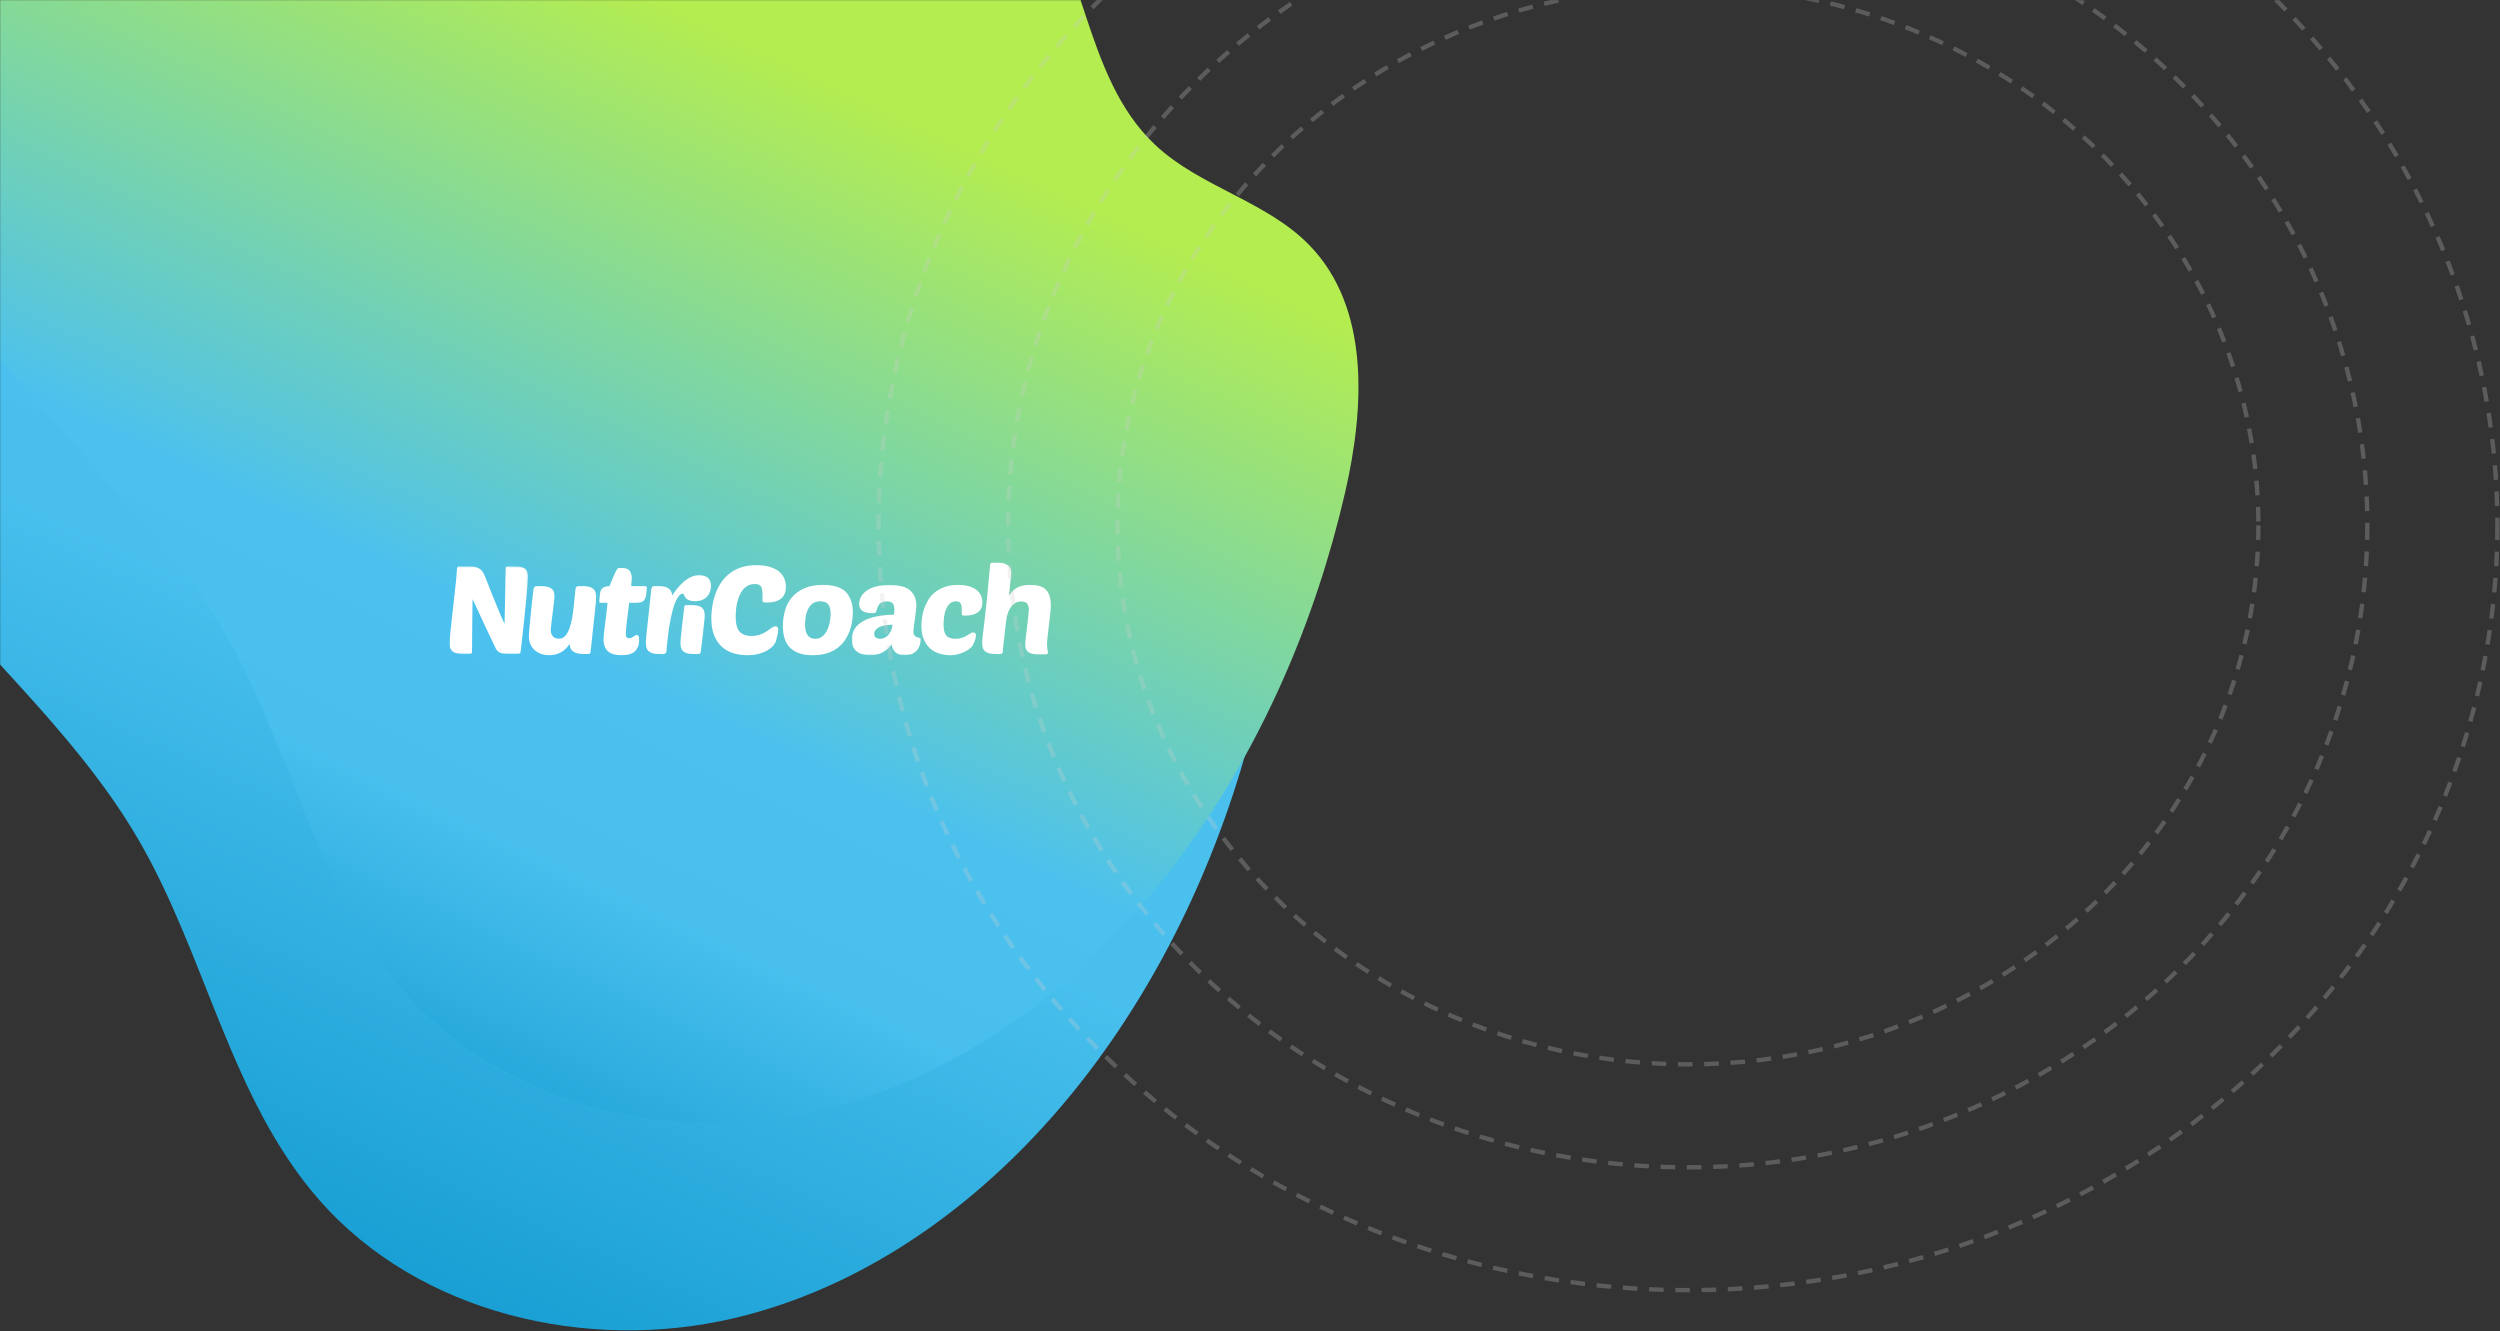
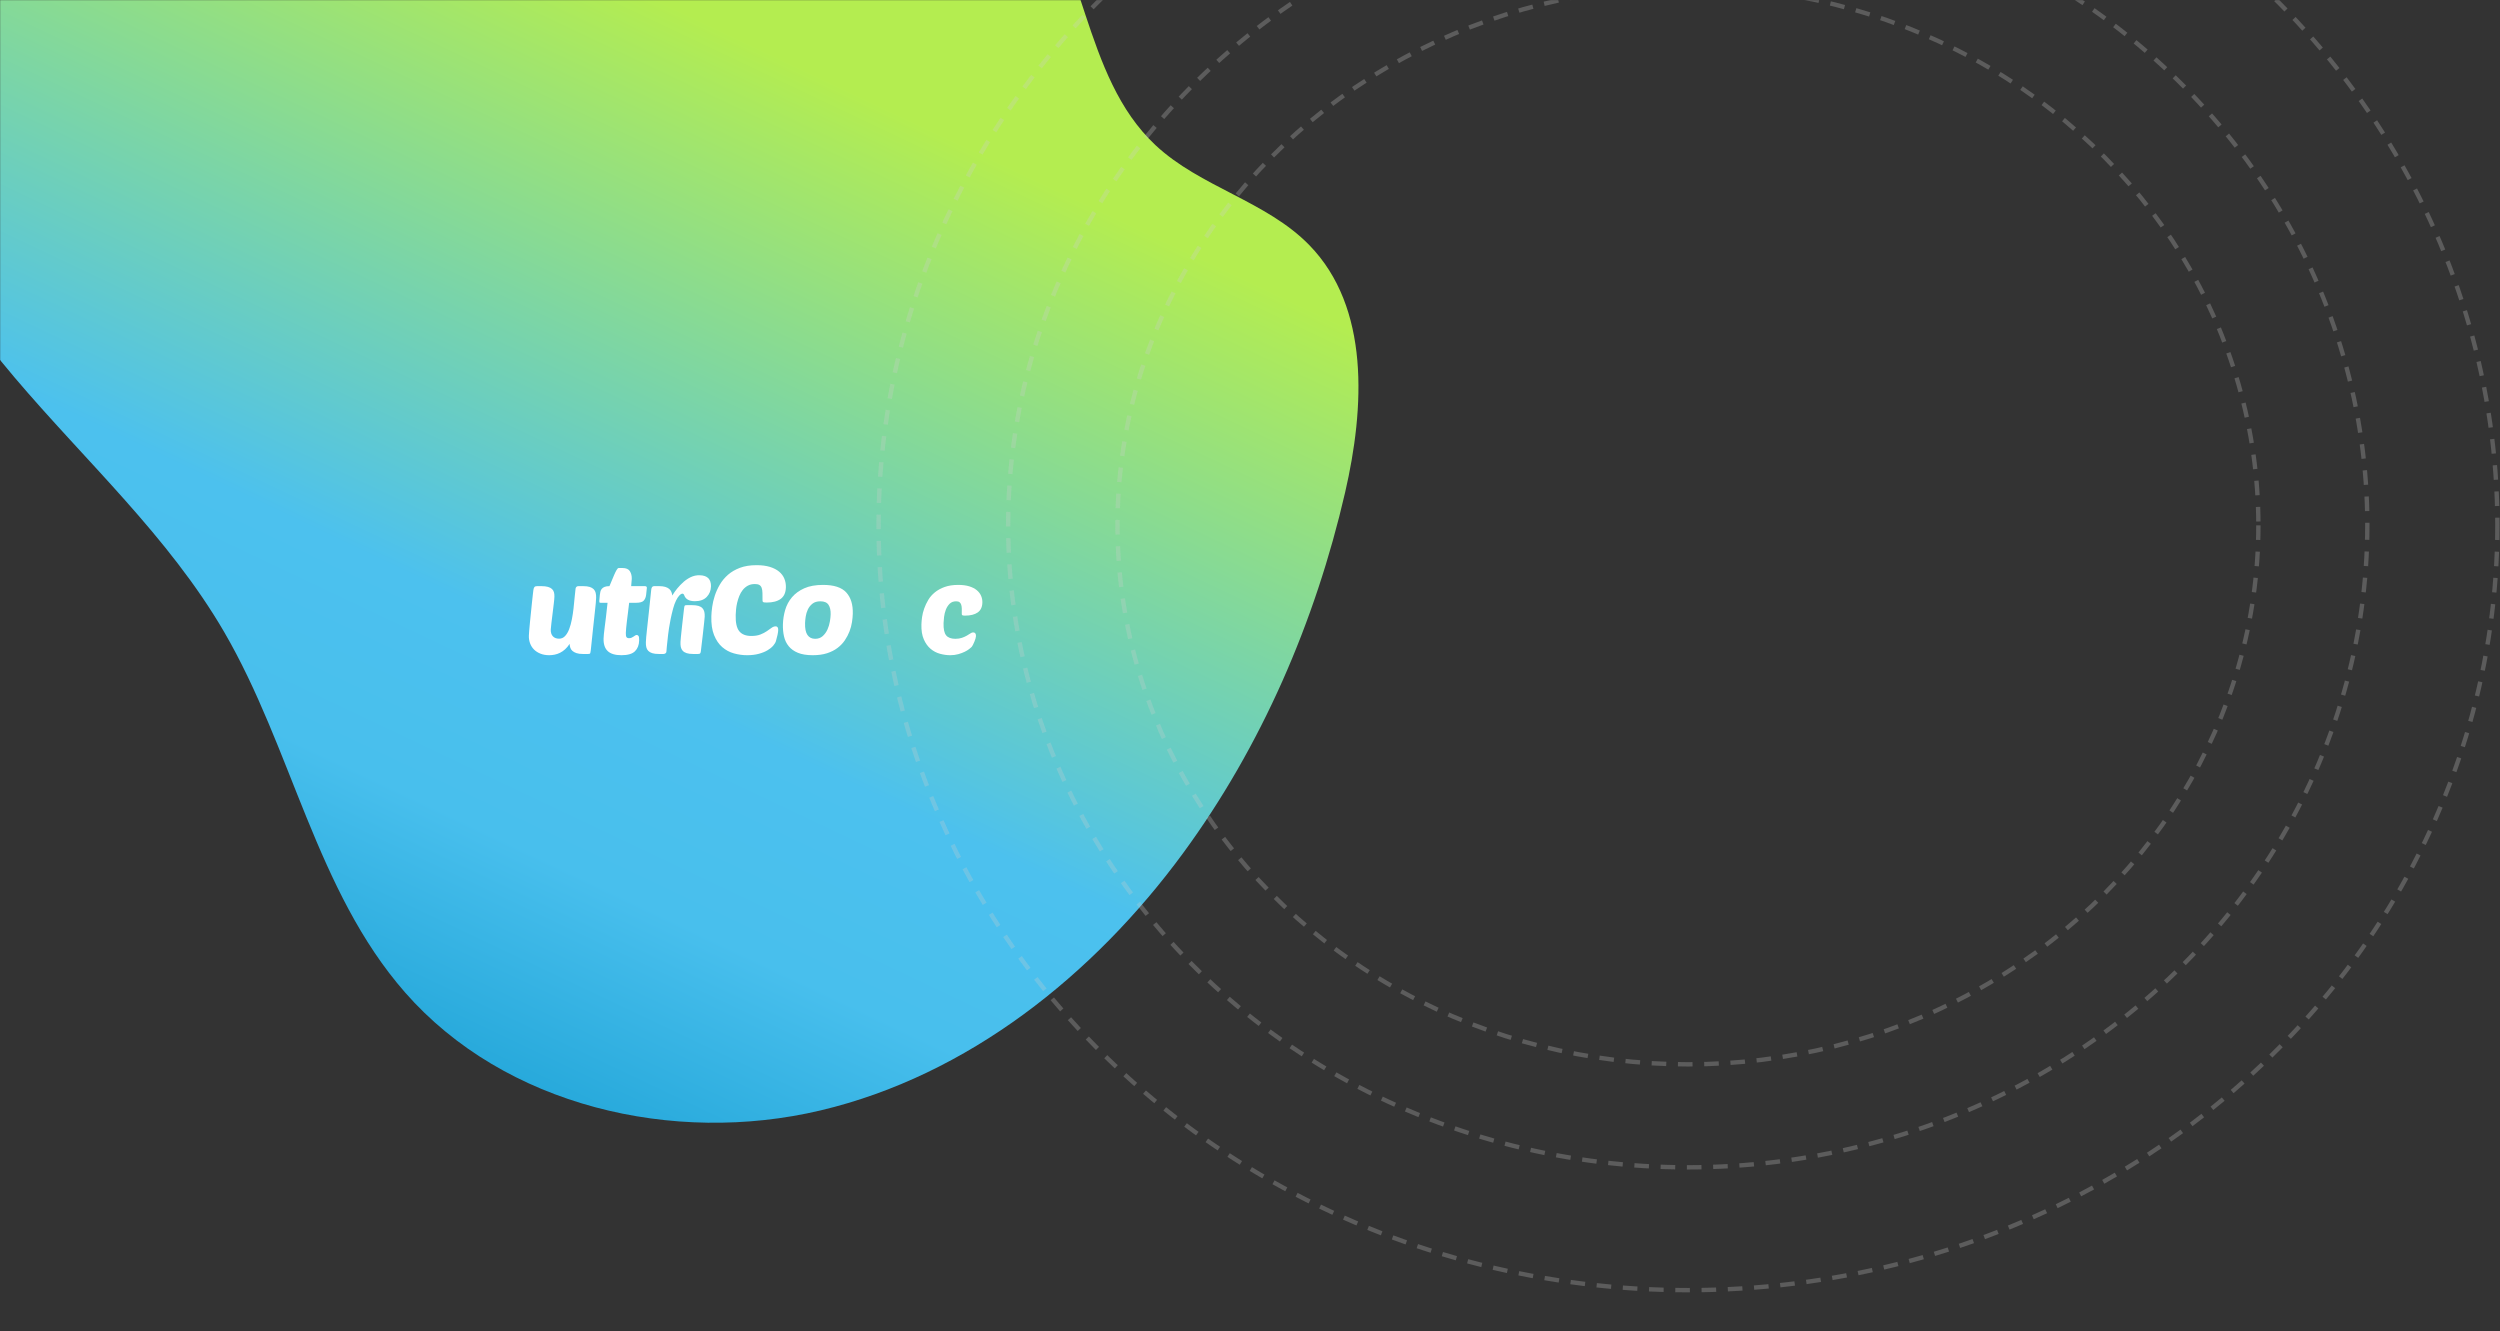
<svg xmlns="http://www.w3.org/2000/svg" xmlns:xlink="http://www.w3.org/1999/xlink" width="1713px" height="912px" viewBox="0 0 1713 912" version="1.1">
  <rect x="0" y="0" width="1713" height="912" fill="#333333" stroke="none" />
  <title>Group 4</title>
  <desc>Created with Sketch.</desc>
  <defs>
    <rect id="path-1" x="0" y="0" width="1920" height="960" />
    <linearGradient x1="6.984%" y1="92.927%" x2="78.331%" y2="-49.557%" id="linearGradient-3">
      <stop stop-color="#0894CA" offset="0%" />
      <stop stop-color="#48BFED" offset="33.518%" />
      <stop stop-color="#4CC1EE" offset="49.474%" />
      <stop stop-color="#B4ED50" offset="100%" />
    </linearGradient>
    <linearGradient x1="6.984%" y1="92.927%" x2="48.011%" y2="13.658%" id="linearGradient-4">
      <stop stop-color="#0894CA" offset="0%" />
      <stop stop-color="#48BFED" offset="33.518%" />
      <stop stop-color="#4CC1EE" offset="49.474%" />
      <stop stop-color="#B4ED50" offset="100%" />
    </linearGradient>
    <polygon id="path-5" points="0 0.225 0 60.23 53.734 60.23 53.734 0.225" />
    <polygon id="path-7" points="48.052 48.373 0.643 48.373 0.643 0.199 48.052 0.199 48.052 48.373" />
  </defs>
  <g id="WEB" stroke="none" stroke-width="1" fill="none" fill-rule="evenodd">
    <g id="1.1-VENDE-NUTRICOACH-BENEFICIOS" transform="translate(0, -103)">
      <g id="Group-4" transform="translate(0, 103)">
        <mask id="mask-2" fill="white">
          <use xlink:href="#path-1" />
        </mask>
        <g id="Mask" />
        <g mask="url(#mask-2)">
          <g transform="translate(-140, -165)">
            <g id="Group-2" transform="translate(0, 23.563)">
              <g id="Group-24">
-                 <path d="M781.109,199.205 C825.635,252.149 822.414,335.799 872.919,383.097 C903.631,411.858 949.001,421.491 978.364,451.624 C1020.021,494.373 1016.294,563.064 1002.88,621.18 C982.438,709.743 945.676,794.934 891.881,868.256 C830.596,951.787 744.438,1020.562 643.533,1044.519 C542.63,1068.475 427.031,1041.625 358.758,963.682 C297.756,894.039 281.324,796.51 234.728,716.541 C196.787,651.425 139.971,599.792 91.204,542.305 C42.436,484.819 -0.18,416.018 0.001,340.688 C0.236,242.909 79.798,185.525 169.35,174.773 C298.092,159.317 429.241,155.075 558.558,145.308 C637.796,139.324 730.014,138.451 781.109,199.205 Z" id="Fill-1" fill="url(#linearGradient-3)" style="mix-blend-mode: multiply;" />
                <path d="M839.881,56.966 C884.407,109.91 881.187,193.561 931.692,240.858 C962.404,269.62 1007.774,279.253 1037.137,309.386 C1078.793,352.135 1075.066,420.825 1061.653,478.941 C1041.21,567.505 1004.448,652.696 950.654,726.018 C889.369,809.549 803.21,878.324 702.306,902.28 C601.402,926.236 485.804,899.387 417.53,821.443 C356.528,751.801 340.097,654.271 293.501,574.303 C255.559,509.187 198.743,457.554 149.976,400.067 C101.209,342.581 58.592,273.78 58.773,198.45 C59.009,100.671 138.571,43.287 228.123,32.535 C356.865,17.079 488.014,12.837 617.331,3.07 C696.568,-2.914 788.787,-3.787 839.881,56.966 Z" id="Fill-1-Copy" fill="url(#linearGradient-4)" style="mix-blend-mode: multiply;" />
              </g>
              <g id="Page-1" transform="translate(448, 527)">
                <g id="Group-3" transform="translate(0, 2.311)">
                  <mask id="mask-6" fill="white">
                    <use xlink:href="#path-5" />
                  </mask>
                  <g id="Clip-2" />
-                   <path d="M39.72,60.23 C37.283,60.23 35.482,59.893 34.312,59.217 C33.142,58.54 32.303,57.694 31.796,56.679 C28.876,50.653 26.141,44.878 23.591,39.355 C21.041,33.835 18.447,28.256 15.814,22.621 C15.703,28.707 15.623,34.763 15.573,40.79 C15.524,46.822 15.477,52.876 15.427,58.962 C15.404,59.808 14.916,60.23 13.967,60.23 L9.064,60.23 C5.679,60.23 3.302,59.596 1.943,58.33 C0.583,57.06 -0.065,55.189 0.004,52.708 C0.023,52.033 0.099,50.891 0.232,49.286 C0.367,47.68 0.554,45.778 0.794,43.581 C1.034,41.383 1.291,38.975 1.573,36.354 C1.853,33.734 2.15,31.072 2.465,28.367 C2.939,24.087 3.335,20.537 3.65,17.719 C3.966,14.901 4.225,12.522 4.431,10.579 C4.63,8.633 4.783,6.972 4.88,5.589 C4.974,4.21 5.074,2.843 5.171,1.491 C5.194,0.646 5.682,0.225 6.633,0.225 L13.762,0.225 C15.725,0.225 17.321,0.435 18.557,0.857 C19.793,1.28 20.799,1.859 21.584,2.589 C22.365,3.323 22.98,4.154 23.43,5.083 C23.877,6.013 24.298,6.985 24.684,7.999 C26.012,11.493 27.192,14.506 28.22,17.042 C29.249,19.578 30.153,21.804 30.931,23.72 C31.712,25.636 32.391,27.297 32.977,28.707 C33.56,30.115 34.105,31.41 34.606,32.593 C35.107,33.777 35.611,34.918 36.115,36.017 C36.62,37.116 37.152,38.314 37.707,39.608 C37.799,36.285 37.881,32.861 37.948,29.339 C38.017,25.82 38.083,22.382 38.146,19.029 C38.21,15.677 38.271,12.45 38.326,9.352 C38.383,6.254 38.445,3.465 38.515,0.984 C38.528,0.477 39.041,0.225 40.052,0.225 L44.953,0.225 C46.913,0.225 48.468,0.408 49.615,0.772 C50.763,1.141 51.653,1.674 52.287,2.378 C52.922,3.084 53.33,3.942 53.51,4.957 C53.689,5.97 53.761,7.127 53.725,8.422 C53.685,9.832 53.536,11.986 53.277,14.887 C53.02,17.79 52.719,21.044 52.385,24.65 C52.043,28.256 51.674,31.988 51.27,35.848 C50.864,39.707 50.484,43.271 50.126,46.537 C49.765,49.806 49.452,52.581 49.182,54.863 C48.908,57.144 48.737,58.484 48.67,58.878 C48.656,59.33 48.481,59.668 48.151,59.893 C47.818,60.117 47.441,60.23 47.028,60.23 L39.72,60.23 Z" id="Fill-1" fill="#FFFFFF" mask="url(#mask-6)" />
                </g>
                <path d="M71.881,23.241 C71.85,24.425 71.701,26.087 71.431,28.228 C71.162,30.37 70.892,32.594 70.62,34.904 C70.349,37.216 70.081,39.385 69.817,41.412 C69.55,43.44 69.409,44.906 69.385,45.807 C69.328,47.78 69.806,49.315 70.815,50.412 C71.824,51.513 73.247,52.063 75.092,52.063 C76.696,52.063 78.062,51.458 79.196,50.245 C80.328,49.033 81.263,47.454 82.002,45.511 C82.737,43.567 83.348,41.357 83.835,38.877 C84.318,36.398 84.699,33.889 84.98,31.354 C85.258,28.819 85.504,26.356 85.72,23.959 C85.932,21.565 86.155,19.494 86.382,17.747 C86.454,17.296 86.643,16.902 86.951,16.565 C87.258,16.225 87.736,16.057 88.391,16.057 L91.599,16.057 C93.44,16.057 94.936,16.24 96.083,16.606 C97.231,16.973 98.138,17.494 98.8,18.17 C99.464,18.846 99.918,19.678 100.157,20.663 C100.4,21.65 100.501,22.792 100.466,24.087 C100.442,24.931 100.365,26.129 100.232,27.679 C100.099,29.229 99.874,31.37 99.56,34.101 C99.249,36.835 98.869,40.301 98.428,44.496 C97.982,48.695 97.438,53.893 96.79,60.09 C96.636,61.274 96.483,61.978 96.33,62.205 C96.174,62.429 95.683,62.542 94.85,62.542 L91.376,62.542 C89.595,62.542 88.131,62.345 86.981,61.949 C85.834,61.556 84.911,61.048 84.216,60.429 C83.519,59.808 83.035,59.076 82.763,58.23 C82.488,57.386 82.334,56.513 82.299,55.611 C81.368,57.077 80.338,58.314 79.211,59.329 C78.084,60.343 76.916,61.147 75.715,61.739 C74.506,62.33 73.28,62.752 72.023,63.007 C70.769,63.26 69.549,63.386 68.36,63.386 C66.102,63.386 64.093,63.034 62.329,62.33 C60.566,61.626 59.093,60.682 57.908,59.5 C56.72,58.314 55.826,56.908 55.218,55.272 C54.609,53.64 54.332,51.892 54.384,50.033 C54.403,49.301 54.481,48.105 54.617,46.441 C54.752,44.78 54.923,42.905 55.13,40.822 C55.335,38.738 55.561,36.524 55.805,34.186 C56.048,31.849 56.273,29.636 56.478,27.551 C56.686,25.468 56.885,23.636 57.076,22.059 C57.269,20.481 57.404,19.354 57.481,18.677 C57.629,17.663 57.888,16.973 58.253,16.606 C58.62,16.24 59.219,16.057 60.052,16.057 L62.903,16.057 C64.743,16.057 66.255,16.225 67.436,16.565 C68.611,16.902 69.534,17.382 70.201,18 C70.866,18.622 71.322,19.369 71.567,20.241 C71.808,21.115 71.913,22.115 71.881,23.241" id="Fill-4" fill="#FFFFFF" />
                <path d="M123.095,27.468 C122.855,29.609 122.603,31.722 122.338,33.806 C122.072,35.891 121.825,37.863 121.596,39.722 C121.365,41.58 121.183,43.244 121.054,44.708 C120.924,46.174 120.847,47.301 120.826,48.089 C120.786,49.555 120.937,50.527 121.283,51.005 C121.625,51.485 122.211,51.723 123.043,51.723 C123.696,51.723 124.261,51.612 124.746,51.386 C125.227,51.161 125.68,50.906 126.103,50.624 C126.527,50.343 126.906,50.09 127.239,49.864 C127.57,49.64 127.946,49.526 128.363,49.526 C128.778,49.526 129.157,49.753 129.502,50.201 C129.846,50.653 129.995,51.696 129.951,53.33 C129.863,56.428 128.904,58.878 127.073,60.681 C125.239,62.486 122.154,63.386 117.817,63.386 C113.54,63.386 110.402,62.443 108.407,60.555 C106.408,58.667 105.462,55.779 105.572,51.892 C105.595,51.047 105.667,50.047 105.787,48.893 C105.909,47.737 106.087,46.229 106.316,44.37 C106.546,42.509 106.832,40.229 107.174,37.524 C107.517,34.819 107.891,31.468 108.301,27.468 L103.577,27.468 C103.102,27.468 102.823,27.37 102.739,27.172 C102.656,26.975 102.62,26.68 102.632,26.285 L103.018,21.974 C103.096,21.242 103.221,20.523 103.389,19.819 C103.557,19.113 103.871,18.481 104.334,17.917 C104.793,17.354 105.445,16.902 106.287,16.564 C107.13,16.225 108.231,16.058 109.6,16.058 C110.039,15.044 110.551,13.832 111.126,12.423 C111.698,11.016 112.271,9.649 112.844,8.323 C113.414,7 113.965,5.888 114.495,4.986 C115.026,4.084 115.497,3.633 115.914,3.633 L118.498,3.633 C120.994,3.633 122.698,4.366 123.604,5.83 C124.516,7.297 124.945,9.043 124.888,11.071 C124.854,12.199 124.717,13.86 124.48,16.058 L133.838,16.058 C134.787,16.058 135.253,16.452 135.23,17.24 L134.748,21.804 C134.579,23.495 134.052,24.862 133.162,25.904 C132.272,26.946 130.491,27.468 127.818,27.468 L123.095,27.468 Z" id="Fill-6" fill="#FFFFFF" />
                <path d="M178.716,12.952 C178.715,12.941 178.721,12.922 178.718,12.914 C178.654,12.71 178.544,12.56 178.463,12.374 C178.366,12.159 178.279,11.933 178.158,11.731 C178.009,11.478 177.839,11.256 177.659,11.041 C177.569,10.928 177.503,10.798 177.405,10.69 C177.343,10.622 177.256,10.577 177.193,10.512 C177.078,10.407 176.96,10.312 176.839,10.218 C176.558,9.986 176.252,9.773 175.91,9.592 C175.903,9.59 175.898,9.587 175.891,9.583 C175.266,9.254 174.541,9.009 173.713,8.854 C173.577,8.825 173.44,8.781 173.303,8.759 C173.245,8.749 173.183,8.745 173.124,8.738 C171.893,8.554 170.735,8.573 169.973,8.627 C160.732,9.279 153.388,21.185 152.638,22.481 C152.543,21.635 152.342,20.818 152.038,20.029 C151.733,19.241 151.232,18.55 150.538,17.959 C149.84,17.366 148.933,16.902 147.815,16.563 C146.695,16.225 145.302,16.057 143.641,16.057 L140.164,16.057 C139.035,16.057 138.387,16.875 138.224,18.508 C137.575,24.707 137.029,29.905 136.586,34.101 C136.143,38.3 135.764,41.765 135.451,44.496 C135.137,47.23 134.915,49.371 134.784,50.921 C134.649,52.471 134.574,53.668 134.551,54.512 C134.513,55.809 134.616,56.95 134.855,57.935 C135.095,58.921 135.546,59.753 136.211,60.428 C136.875,61.105 137.781,61.626 138.931,61.993 C140.08,62.359 141.574,62.542 143.416,62.542 L146.625,62.542 C147.1,62.542 147.548,62.401 147.972,62.118 C148.394,61.838 148.616,61.414 148.632,60.852 C148.647,60.343 148.733,59.274 148.897,57.639 C149.063,56.005 149.262,54.132 149.5,52.019 C149.738,49.906 150.477,41.6 153.229,31.403 C155.515,22.93 159.461,19.513 160.722,22.027 C160.725,22.034 160.729,22.038 160.732,22.045 C161.631,24.933 164.1,26.381 168.15,26.381 C171.653,26.381 174.345,25.415 176.223,23.479 C178.099,21.547 179.082,19.118 179.172,16.196 C179.208,14.985 179.048,13.909 178.716,12.952" id="Fill-8" fill="#FFFFFF" />
                <path d="M166.954,62.541 C165.114,62.541 163.623,62.353 162.481,61.973 C161.341,61.595 160.445,61.056 159.798,60.357 C159.148,59.659 158.716,58.799 158.499,57.78 C158.281,56.761 158.205,55.583 158.273,54.243 C158.316,53.37 158.419,52.132 158.587,50.532 C158.755,48.929 159.893,38.025 160.684,31.618 C160.804,30.338 160.991,29.58 161.24,29.348 C161.426,29.172 161.905,29.085 162.68,29.085 L166.157,29.085 C167.995,29.085 169.488,29.259 170.63,29.609 C171.772,29.959 172.666,30.483 173.316,31.182 C173.963,31.88 174.399,32.725 174.616,33.714 C174.834,34.706 174.913,35.811 174.854,37.035 C174.813,37.907 174.687,39.219 174.483,40.966 C174.276,42.712 173.05,54.504 172.209,60.795 C172.116,61.493 171.941,61.959 171.696,62.193 C171.444,62.426 170.935,62.541 170.164,62.541 L166.954,62.541 Z" id="Fill-10" fill="#FFFFFF" />
                <path d="M206.844,50.201 C209.278,50.201 211.353,49.864 213.065,49.188 C214.777,48.511 216.238,47.751 217.45,46.906 C218.662,46.061 219.736,45.3 220.678,44.624 C221.615,43.948 222.562,43.609 223.512,43.609 C224.699,43.609 225.27,44.454 225.226,46.146 C225.2,47.048 225.047,48.132 224.779,49.4 C224.505,50.668 224.138,52.091 223.68,53.668 C223.413,54.625 222.807,55.668 221.855,56.794 C220.901,57.922 219.609,58.978 217.978,59.964 C216.348,60.95 214.349,61.767 211.985,62.414 C209.619,63.061 206.923,63.387 203.893,63.387 C200.863,63.387 197.843,62.965 194.836,62.119 C191.831,61.273 189.167,59.836 186.847,57.808 C184.525,55.779 182.673,53.048 181.282,49.61 C179.895,46.173 179.272,41.864 179.417,36.679 C179.468,34.82 179.661,32.665 179.995,30.213 C180.332,27.764 180.919,25.243 181.765,22.649 C182.608,20.058 183.763,17.509 185.23,15.002 C186.695,12.495 188.555,10.256 190.808,8.281 C193.059,6.309 195.795,4.718 199.005,3.506 C202.218,2.296 206.025,1.69 210.42,1.69 C213.926,1.69 216.959,2.085 219.522,2.871 C222.083,3.662 224.192,4.747 225.847,6.126 C227.501,7.508 228.705,9.127 229.454,10.986 C230.204,12.845 230.551,14.819 230.494,16.902 C230.392,20.509 229.205,23.144 226.933,24.804 C224.658,26.468 221.471,27.299 217.372,27.299 C216.066,27.299 215.249,27.201 214.928,27.003 C214.609,26.805 214.456,26.398 214.475,25.776 C214.465,23.862 214.452,22.2 214.434,20.79 C214.411,19.382 214.236,18.211 213.907,17.283 C213.577,16.352 213.044,15.677 212.316,15.255 C211.583,14.833 210.565,14.621 209.259,14.621 C207.356,14.621 205.727,15.002 204.37,15.761 C203.01,16.523 201.853,17.509 200.9,18.719 C199.946,19.93 199.165,21.297 198.558,22.818 C197.951,24.339 197.462,25.891 197.093,27.468 C196.722,29.044 196.472,30.566 196.342,32.031 C196.214,33.497 196.132,34.765 196.104,35.835 C195.959,41.019 196.762,44.707 198.513,46.906 C200.265,49.104 203.041,50.201 206.844,50.201" id="Fill-12" fill="#FFFFFF" />
                <path d="M254.112,26.453 C251.854,26.453 250.042,27.003 248.674,28.102 C247.306,29.199 246.259,30.523 245.534,32.072 C244.808,33.623 244.316,35.257 244.063,36.975 C243.804,38.694 243.663,40.146 243.629,41.327 C243.525,45.047 244.071,47.781 245.272,49.525 C246.469,51.274 248.227,52.146 250.545,52.146 C252.624,52.146 254.352,51.527 255.721,50.286 C257.094,49.047 258.174,47.554 258.966,45.807 C259.756,44.061 260.312,42.229 260.633,40.315 C260.953,38.399 261.132,36.793 261.167,35.496 C261.246,32.678 260.759,30.466 259.703,28.861 C258.649,27.256 256.786,26.453 254.112,26.453 M248.896,63.387 C244.798,63.387 241.409,62.837 238.74,61.738 C236.064,60.64 233.954,59.132 232.404,57.216 C230.852,55.302 229.786,53.063 229.205,50.498 C228.622,47.935 228.372,45.189 228.452,42.257 C228.547,38.876 229.068,35.568 230.022,32.326 C230.971,29.088 232.522,26.198 234.673,23.664 C236.822,21.128 239.627,19.087 243.086,17.536 C246.545,15.988 250.828,15.213 255.938,15.213 C263.425,15.213 268.738,16.943 271.881,20.41 C275.021,23.874 276.504,28.734 276.332,34.989 C276.282,36.737 276.095,38.665 275.768,40.778 C275.443,42.891 274.88,44.991 274.08,47.075 C273.279,49.16 272.215,51.189 270.882,53.161 C269.546,55.131 267.882,56.879 265.879,58.4 C263.876,59.92 261.478,61.134 258.693,62.035 C255.904,62.936 252.641,63.387 248.896,63.387" id="Fill-14" fill="#FFFFFF" />
                <g id="Group-18" transform="translate(274.937, 15.014)">
                  <mask id="mask-8" fill="white">
                    <use xlink:href="#path-7" />
                  </mask>
                  <g id="Clip-17" />
-                   <path d="M28.634,27.496 C27.087,27.496 25.567,27.611 24.08,27.835 C22.585,28.06 21.254,28.414 20.084,28.892 C18.912,29.371 17.959,30.005 17.226,30.793 C16.488,31.582 16.106,32.539 16.075,33.667 C16.037,34.964 16.444,35.863 17.291,36.372 C18.137,36.879 19.067,37.132 20.077,37.132 C21.025,37.132 21.982,36.936 22.945,36.54 C23.907,36.148 24.77,35.541 25.536,34.723 C26.3,33.908 26.968,32.906 27.534,31.722 C28.101,30.54 28.467,29.132 28.634,27.496 M0.65,37.132 C0.791,32.061 3.306,28.088 8.199,25.215 C13.091,22.342 20.234,20.792 29.625,20.567 C29.704,19.947 29.763,19.425 29.804,19.003 C29.845,18.581 29.876,18.061 29.895,17.44 C29.943,15.635 29.625,14.2 28.944,13.13 C28.259,12.06 26.789,11.524 24.533,11.524 C23.284,11.524 22.267,11.694 21.487,12.031 C20.705,12.369 20.069,12.834 19.578,13.425 C19.084,14.017 18.678,14.735 18.358,15.58 C18.037,16.426 17.743,17.356 17.481,18.369 C17.345,18.875 17.069,19.201 16.65,19.34 C16.229,19.482 15.574,19.552 14.685,19.552 C8.623,19.552 5.654,17.385 5.775,13.046 C5.825,11.299 6.3,9.637 7.205,8.059 C8.11,6.481 9.426,5.115 11.153,3.959 C12.877,2.805 15.026,1.888 17.601,1.212 C20.172,0.536 23.153,0.199 26.54,0.199 C33.134,0.199 37.88,1.494 40.78,4.086 C43.677,6.679 45.06,10.341 44.928,15.073 C44.912,15.693 44.806,16.806 44.613,18.412 C44.42,20.017 44.195,21.708 43.939,23.484 C43.678,25.259 43.455,26.934 43.264,28.511 C43.07,30.089 42.967,31.187 42.949,31.808 C42.91,33.216 43.149,34.216 43.67,34.808 C44.186,35.4 44.783,35.808 45.46,36.034 C46.136,36.261 46.742,36.428 47.273,36.54 C47.806,36.655 48.064,36.936 48.051,37.386 C48.017,38.626 47.805,39.894 47.413,41.189 C47.019,42.486 46.408,43.669 45.574,44.739 C44.744,45.81 43.621,46.682 42.206,47.358 C40.791,48.035 39.072,48.373 37.053,48.373 C34.202,48.373 32.081,47.724 30.691,46.429 C29.301,45.133 28.402,43.33 27.99,41.019 C26.51,42.994 24.605,44.711 22.278,46.176 C19.947,47.639 16.944,48.373 13.259,48.373 C11.478,48.373 9.804,48.175 8.238,47.781 C6.677,47.387 5.328,46.74 4.196,45.837 C3.062,44.937 2.173,43.766 1.53,42.329 C0.887,40.894 0.594,39.161 0.65,37.132" id="Fill-16" fill="#FFFFFF" mask="url(#mask-8)" />
                </g>
                <path d="M346.608,52.146 C348.331,52.146 349.837,51.922 351.126,51.469 C352.418,51.02 353.546,50.512 354.512,49.948 C355.478,49.386 356.293,48.878 356.959,48.427 C357.628,47.976 358.226,47.751 358.762,47.751 C360.126,47.751 360.787,48.595 360.739,50.287 C360.73,50.681 360.625,51.23 360.428,51.934 C360.229,52.64 359.971,53.371 359.652,54.133 C359.335,54.892 359.003,55.61 358.658,56.287 C358.311,56.962 357.984,57.471 357.678,57.808 C357.374,58.091 356.843,58.541 356.082,59.161 C355.322,59.781 354.311,60.4 353.046,61.02 C351.78,61.64 350.309,62.19 348.633,62.669 C346.954,63.146 345.108,63.387 343.089,63.387 C340.831,63.387 338.507,63.061 336.121,62.414 C333.732,61.767 331.578,60.64 329.665,59.033 C327.747,57.427 326.188,55.259 324.988,52.527 C323.784,49.794 323.244,46.371 323.357,42.257 C323.399,40.794 323.55,39.117 323.808,37.229 C324.068,35.341 324.552,33.398 325.263,31.397 C325.97,29.397 326.904,27.425 328.057,25.481 C329.21,23.538 330.729,21.805 332.613,20.283 C334.496,18.762 336.743,17.536 339.354,16.607 C341.964,15.676 345.05,15.214 348.615,15.214 C351.524,15.214 354.026,15.537 356.118,16.183 C358.208,16.832 359.921,17.705 361.259,18.804 C362.596,19.903 363.583,21.185 364.227,22.649 C364.869,24.115 365.167,25.693 365.119,27.384 C365.035,30.425 363.963,32.665 361.903,34.101 C359.843,35.539 356.97,36.257 353.286,36.257 C352.396,36.257 351.79,36.187 351.467,36.045 C351.145,35.905 350.99,35.582 351.004,35.074 C351.042,33.722 351.045,32.511 351.018,31.44 C350.985,30.37 350.85,29.467 350.6,28.734 C350.354,28.003 349.969,27.439 349.444,27.044 C348.921,26.651 348.154,26.453 347.145,26.453 C345.302,26.453 343.815,27.017 342.687,28.143 C341.556,29.271 340.686,30.636 340.077,32.241 C339.468,33.847 339.067,35.496 338.87,37.186 C338.675,38.877 338.561,40.286 338.53,41.412 C338.419,45.413 339.01,48.202 340.302,49.779 C341.595,51.358 343.697,52.146 346.608,52.146" id="Fill-19" fill="#FFFFFF" />
-                 <path d="M394.748,52.315 C394.978,50.455 395.972,42.257 396.171,40.398 C396.372,38.538 396.552,36.877 396.71,35.411 C396.872,33.947 396.96,32.875 396.979,32.2 C397.019,30.736 396.683,29.425 395.976,28.271 C395.264,27.116 393.839,26.537 391.699,26.537 C388.848,26.537 386.511,27.805 384.688,30.341 C382.865,32.875 381.745,36.257 381.333,40.483 C381.18,41.666 380.986,43.313 380.749,45.427 C380.512,47.54 380.275,49.682 380.035,51.85 C379.797,54.02 379.579,55.962 379.384,57.681 C379.188,59.4 379.083,60.458 379.074,60.852 C379.055,61.528 378.907,61.979 378.636,62.204 C378.359,62.428 377.839,62.541 377.064,62.541 L373.857,62.541 C372.016,62.541 370.521,62.36 369.371,61.992 C368.223,61.627 367.317,61.105 366.653,60.429 C365.988,59.752 365.536,58.922 365.296,57.936 C365.056,56.95 364.955,55.808 364.992,54.513 C365.025,53.274 365.177,51.541 365.448,49.314 C365.716,47.089 366.084,44.019 366.547,40.103 C367.015,36.187 367.57,31.185 368.215,25.101 C368.856,19.016 369.573,11.466 370.357,2.45 C370.452,1.211 370.62,0.478 370.866,0.254 C371.048,0.084 371.525,-0 372.298,-0 L375.772,-0 C377.556,-0 379.035,0.198 380.214,0.591 C381.388,0.986 382.327,1.521 383.022,2.197 C383.715,2.871 384.196,3.647 384.471,4.522 C384.745,5.395 384.866,6.309 384.841,7.268 C384.812,8.281 384.654,10.171 384.371,12.931 C384.084,15.691 383.744,18.931 383.343,22.649 C385.204,19.833 387.233,17.888 389.432,16.819 C391.63,15.747 394.39,15.214 397.719,15.214 C400.213,15.214 402.376,15.467 404.203,15.971 C406.03,16.479 407.535,17.34 408.721,18.551 C409.905,19.763 410.767,21.34 411.309,23.283 C411.847,25.228 412.077,27.637 411.997,30.509 C411.971,31.411 411.841,32.961 411.602,35.158 C411.362,37.356 411.069,39.863 410.723,42.679 C410.379,45.497 410.066,48.697 409.692,51.765 C408.894,58.307 410.169,61.273 410.1,61.612 C410.032,61.95 409.92,62.203 409.767,62.372 C409.613,62.541 409.389,62.655 409.089,62.71 C408.791,62.767 408.374,62.796 407.841,62.796 L403.459,62.796 C401.556,62.796 400.018,62.626 398.838,62.288 C397.658,61.95 396.752,61.471 396.114,60.851 C395.477,60.231 395.039,59.455 394.798,58.527 C394.557,57.596 394.453,56.54 394.485,55.356 C394.501,54.793 394.531,54.258 394.576,53.752 C394.619,53.245 394.678,52.766 394.748,52.315" id="Fill-21" fill="#FFFFFF" />
              </g>
            </g>
            <g id="Group-3" transform="translate(742, 0.98)" opacity="0.263" stroke-dasharray="10,8">
              <ellipse id="Oval-Copy" stroke="#CECECE" stroke-width="3" cx="554.605" cy="524.02" rx="554.605" ry="524.02" />
              <ellipse id="Oval-Copy" stroke="#CECECE" stroke-width="3" cx="554.442" cy="523.902" rx="465.655" ry="439.975" />
              <ellipse id="Oval-Copy-2" stroke="#CECECE" stroke-width="3" cx="554.572" cy="523.99" rx="390.871" ry="369.316" />
            </g>
          </g>
        </g>
      </g>
    </g>
  </g>
</svg>